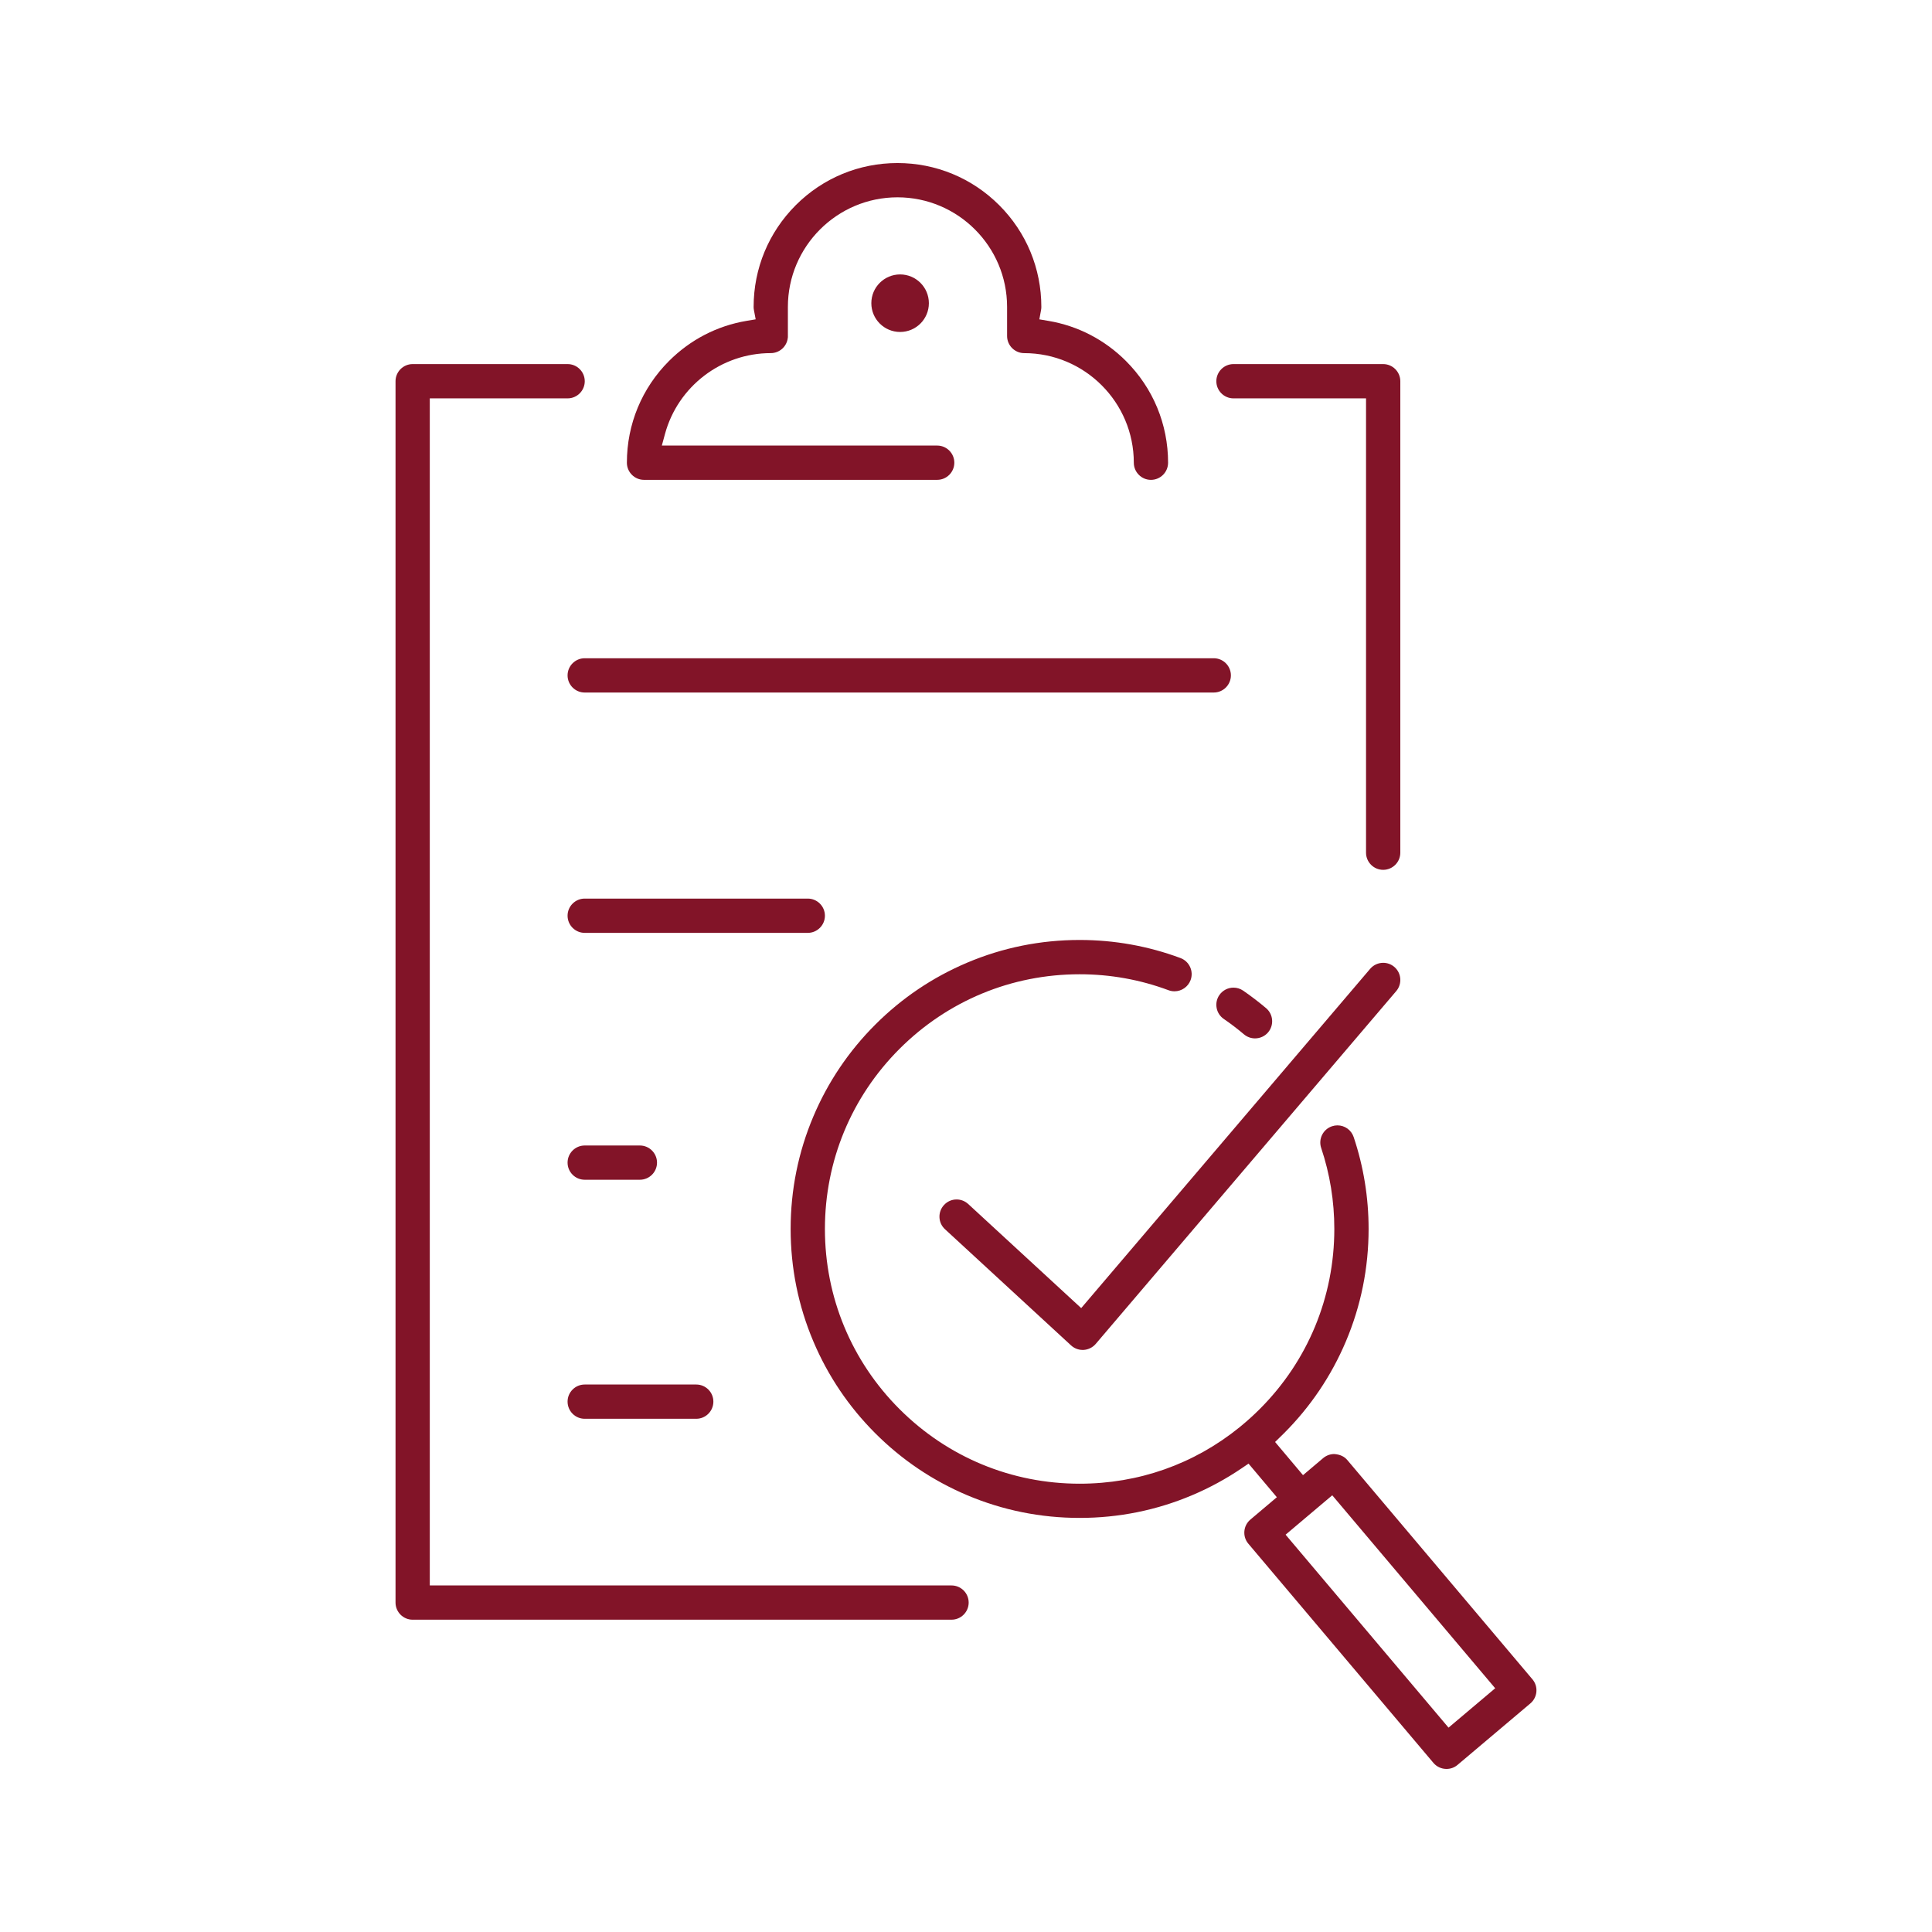
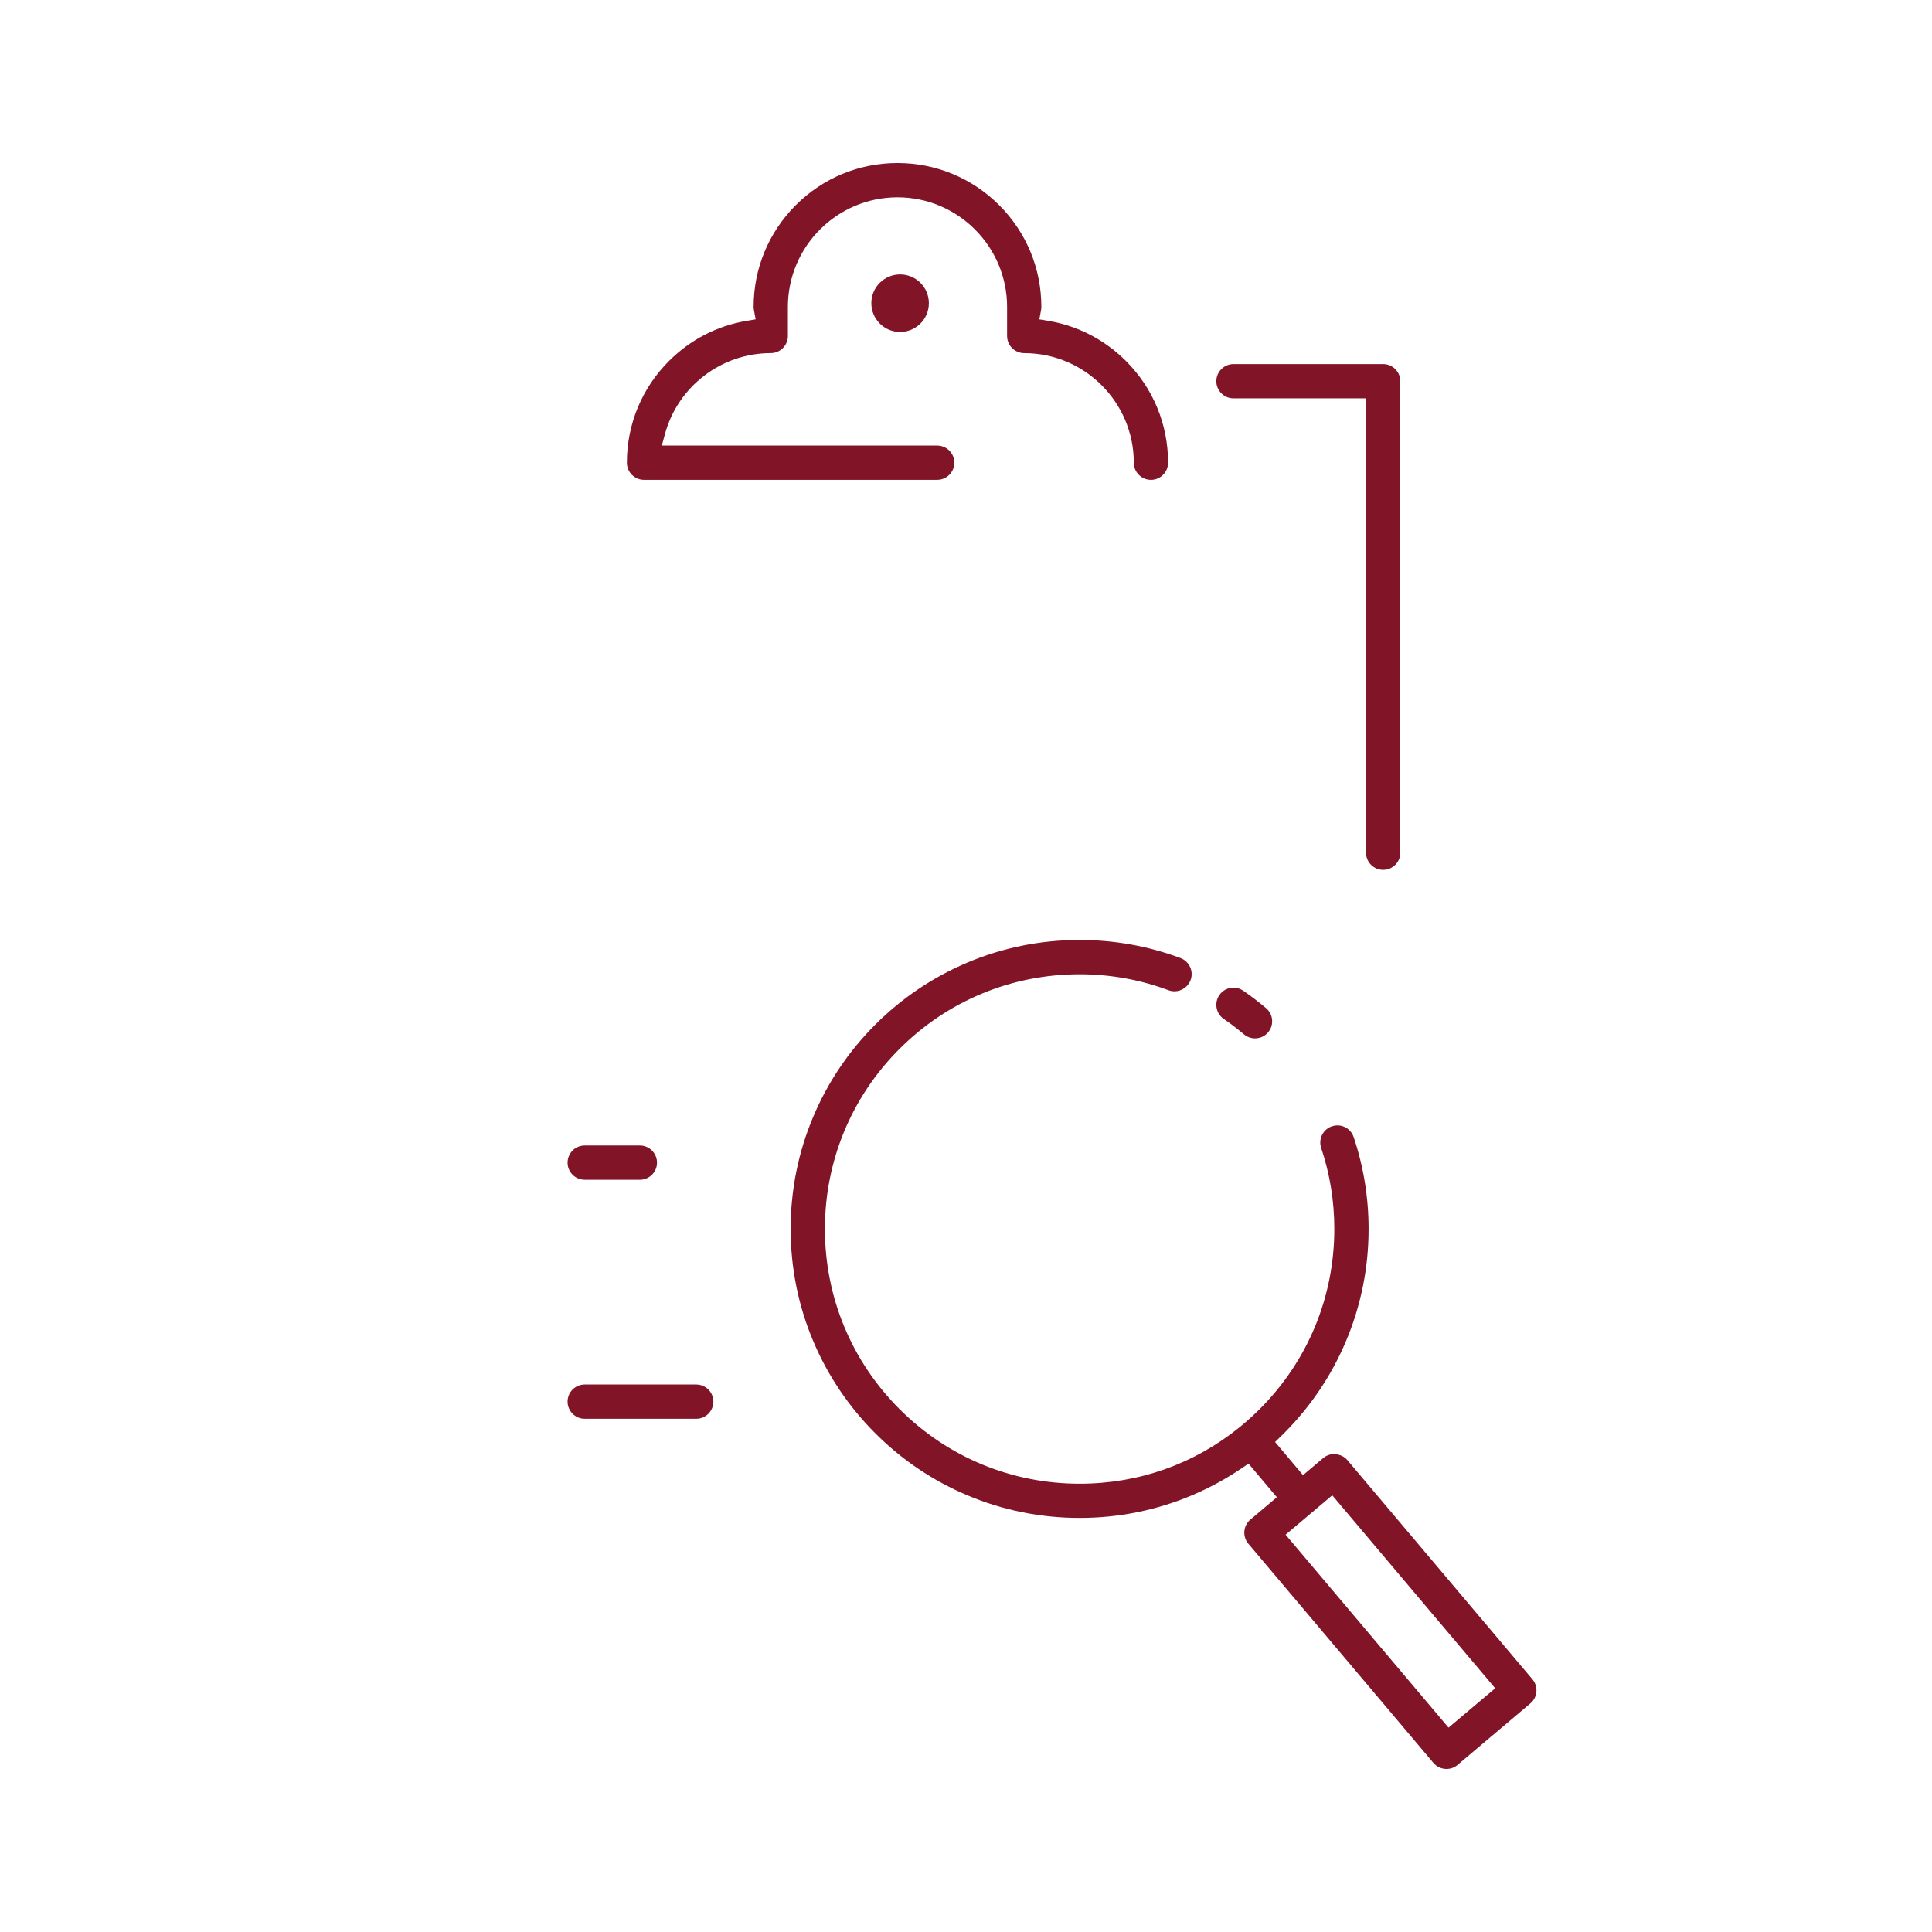
<svg xmlns="http://www.w3.org/2000/svg" version="1.1" id="Ebene_2" x="0px" y="0px" width="120px" height="120px" viewBox="0 0 120 120" enable-background="new 0 0 120 120" xml:space="preserve">
  <path fill="#821428" d="M77.952,64.496c-0.25,0-0.494-0.089-0.686-0.251c-0.406-0.343-0.829-0.665-1.256-0.958  c-0.234-0.161-0.392-0.404-0.443-0.684s0.008-0.562,0.169-0.797c0.199-0.289,0.527-0.462,0.878-0.462  c0.215,0,0.424,0.065,0.603,0.188c0.492,0.34,0.971,0.705,1.423,1.087c0.448,0.379,0.504,1.053,0.125,1.502  C78.563,64.359,78.266,64.496,77.952,64.496z" />
-   <path fill="#821428" d="M67.246,83.847c-0.267,0-0.523-0.1-0.721-0.282l-7.831-7.216c-0.209-0.192-0.331-0.455-0.342-0.739  s0.088-0.555,0.281-0.764c0.205-0.223,0.483-0.345,0.784-0.345c0.268,0,0.523,0.101,0.72,0.282l7.018,6.466l17.947-21.072  c0.203-0.238,0.499-0.375,0.812-0.375c0.252,0,0.497,0.09,0.689,0.254c0.447,0.381,0.5,1.055,0.12,1.502L68.057,83.473  c-0.187,0.219-0.459,0.354-0.747,0.373L67.246,83.847z" />
  <path fill="#821428" d="M89.844,109.872c-0.314,0-0.611-0.138-0.813-0.377L77.537,95.882c-0.183-0.217-0.271-0.492-0.247-0.775  s0.157-0.54,0.375-0.724l1.642-1.388l-1.758-2.087l-0.423,0.287c-0.965,0.655-2.001,1.219-3.081,1.675  c-2.213,0.937-4.563,1.41-6.987,1.41c-2.423,0-4.774-0.474-6.987-1.41c-2.138-0.904-4.058-2.198-5.705-3.846  c-1.648-1.648-2.942-3.568-3.847-5.706c-0.937-2.213-1.411-4.563-1.411-6.987c0-2.423,0.475-4.773,1.411-6.986  c0.903-2.136,2.197-4.056,3.847-5.705c1.647-1.647,3.566-2.941,5.705-3.846c2.212-0.937,4.563-1.411,6.987-1.411  c2.154,0,4.262,0.378,6.266,1.124c0.549,0.206,0.831,0.82,0.625,1.37c-0.154,0.415-0.556,0.694-0.998,0.694  c-0.126,0-0.251-0.022-0.372-0.067c-1.763-0.657-3.621-0.991-5.522-0.991c-4.226,0-8.198,1.646-11.187,4.634  c-2.988,2.988-4.633,6.961-4.633,11.186c0,4.228,1.646,8.2,4.633,11.188c2.988,2.987,6.961,4.634,11.187,4.634  c3.667,0,7.102-1.213,9.935-3.507l0.089-0.074c0.404-0.332,0.795-0.687,1.162-1.054c2.988-2.986,4.634-6.96,4.634-11.188  c0-1.724-0.274-3.416-0.816-5.03c-0.187-0.557,0.115-1.161,0.671-1.348c0.11-0.037,0.225-0.056,0.339-0.056  c0.458,0,0.863,0.292,1.008,0.727c0.615,1.836,0.927,3.756,0.927,5.707c0,2.423-0.475,4.774-1.411,6.987  c-0.905,2.139-2.199,4.058-3.846,5.705l-0.551,0.54l1.734,2.06l1.256-1.062c0.191-0.16,0.435-0.25,0.685-0.25  c0.375,0.028,0.632,0.161,0.815,0.378l11.493,13.613c0.184,0.217,0.271,0.491,0.247,0.774c-0.023,0.28-0.159,0.544-0.373,0.724  l-4.526,3.821C90.336,109.786,90.099,109.872,89.844,109.872z M79.851,95.322l10.12,11.985l2.898-2.446l-10.12-11.986L79.851,95.322  z" />
-   <path fill="#821428" d="M36.317,43.014c-0.587,0-1.064-0.478-1.064-1.064c0-0.587,0.478-1.065,1.064-1.065h39.072  c0.587,0,1.064,0.478,1.064,1.065c0,0.586-0.478,1.064-1.064,1.064H36.317z" />
-   <path fill="#821428" d="M36.317,57.942c-0.587,0-1.064-0.478-1.064-1.065c0-0.586,0.478-1.064,1.064-1.064h13.856  c0.587,0,1.064,0.478,1.064,1.064c0,0.587-0.478,1.065-1.064,1.065H36.317z" />
  <path fill="#821428" d="M36.317,88.123c-0.587,0-1.064-0.478-1.064-1.065c0-0.587,0.478-1.063,1.064-1.063h6.928  c0.587,0,1.064,0.477,1.064,1.063c0,0.588-0.478,1.065-1.064,1.065H36.317z" />
  <path fill="#821428" d="M36.317,73.276c-0.587,0-1.064-0.477-1.064-1.063s0.478-1.064,1.064-1.064h3.426  c0.587,0,1.065,0.478,1.065,1.064s-0.478,1.063-1.065,1.063H36.317z" />
  <path fill="#821428" d="M85.911,54.027c-0.586,0-1.064-0.478-1.064-1.065V24.743h-8.233c-0.587,0-1.065-0.478-1.065-1.064  c0-0.587,0.478-1.065,1.065-1.065h9.297c0.587,0,1.065,0.478,1.065,1.065v29.283C86.977,53.549,86.499,54.027,85.911,54.027z" />
-   <path fill="#821428" d="M25.631,100.603c-0.587,0-1.064-0.478-1.064-1.064V23.679c0-0.587,0.478-1.065,1.064-1.065h9.625  c0.587,0,1.064,0.478,1.064,1.065c0,0.586-0.478,1.064-1.064,1.064h-8.561v73.732h32.407c0.586,0,1.064,0.477,1.064,1.063  s-0.478,1.064-1.064,1.064H25.631z" />
  <path fill="#821428" d="M71.487,29.805c-0.587,0-1.064-0.478-1.064-1.065c0-3.753-3.054-6.806-6.807-6.806  c-0.586,0-1.064-0.478-1.064-1.065v-1.806c0-3.753-3.054-6.807-6.807-6.807c-3.754,0-6.808,3.054-6.808,6.807v1.876l-0.006,0.048  c-0.06,0.539-0.515,0.946-1.058,0.946c-3.066,0-5.768,2.067-6.571,5.027l-0.194,0.715h17.103c0.586,0,1.064,0.478,1.064,1.064  c0,0.587-0.478,1.065-1.064,1.065H40.001c-0.587,0-1.064-0.478-1.064-1.065c0-2.387,0.929-4.631,2.617-6.318  c1.323-1.322,2.986-2.184,4.812-2.491l0.57-0.096l-0.107-0.568c-0.013-0.066-0.02-0.134-0.02-0.203c0-2.386,0.93-4.63,2.617-6.319  c1.688-1.688,3.933-2.617,6.319-2.617c2.386,0,4.63,0.93,6.318,2.617c1.688,1.688,2.617,3.933,2.617,6.319  c0,0.07-0.007,0.139-0.02,0.206l-0.104,0.566l0.568,0.096c1.825,0.308,3.489,1.169,4.811,2.491c1.688,1.687,2.617,3.931,2.617,6.318  C72.551,29.328,72.074,29.805,71.487,29.805z" />
  <circle fill="#821428" cx="55.907" cy="18.832" r="1.787" />
</svg>